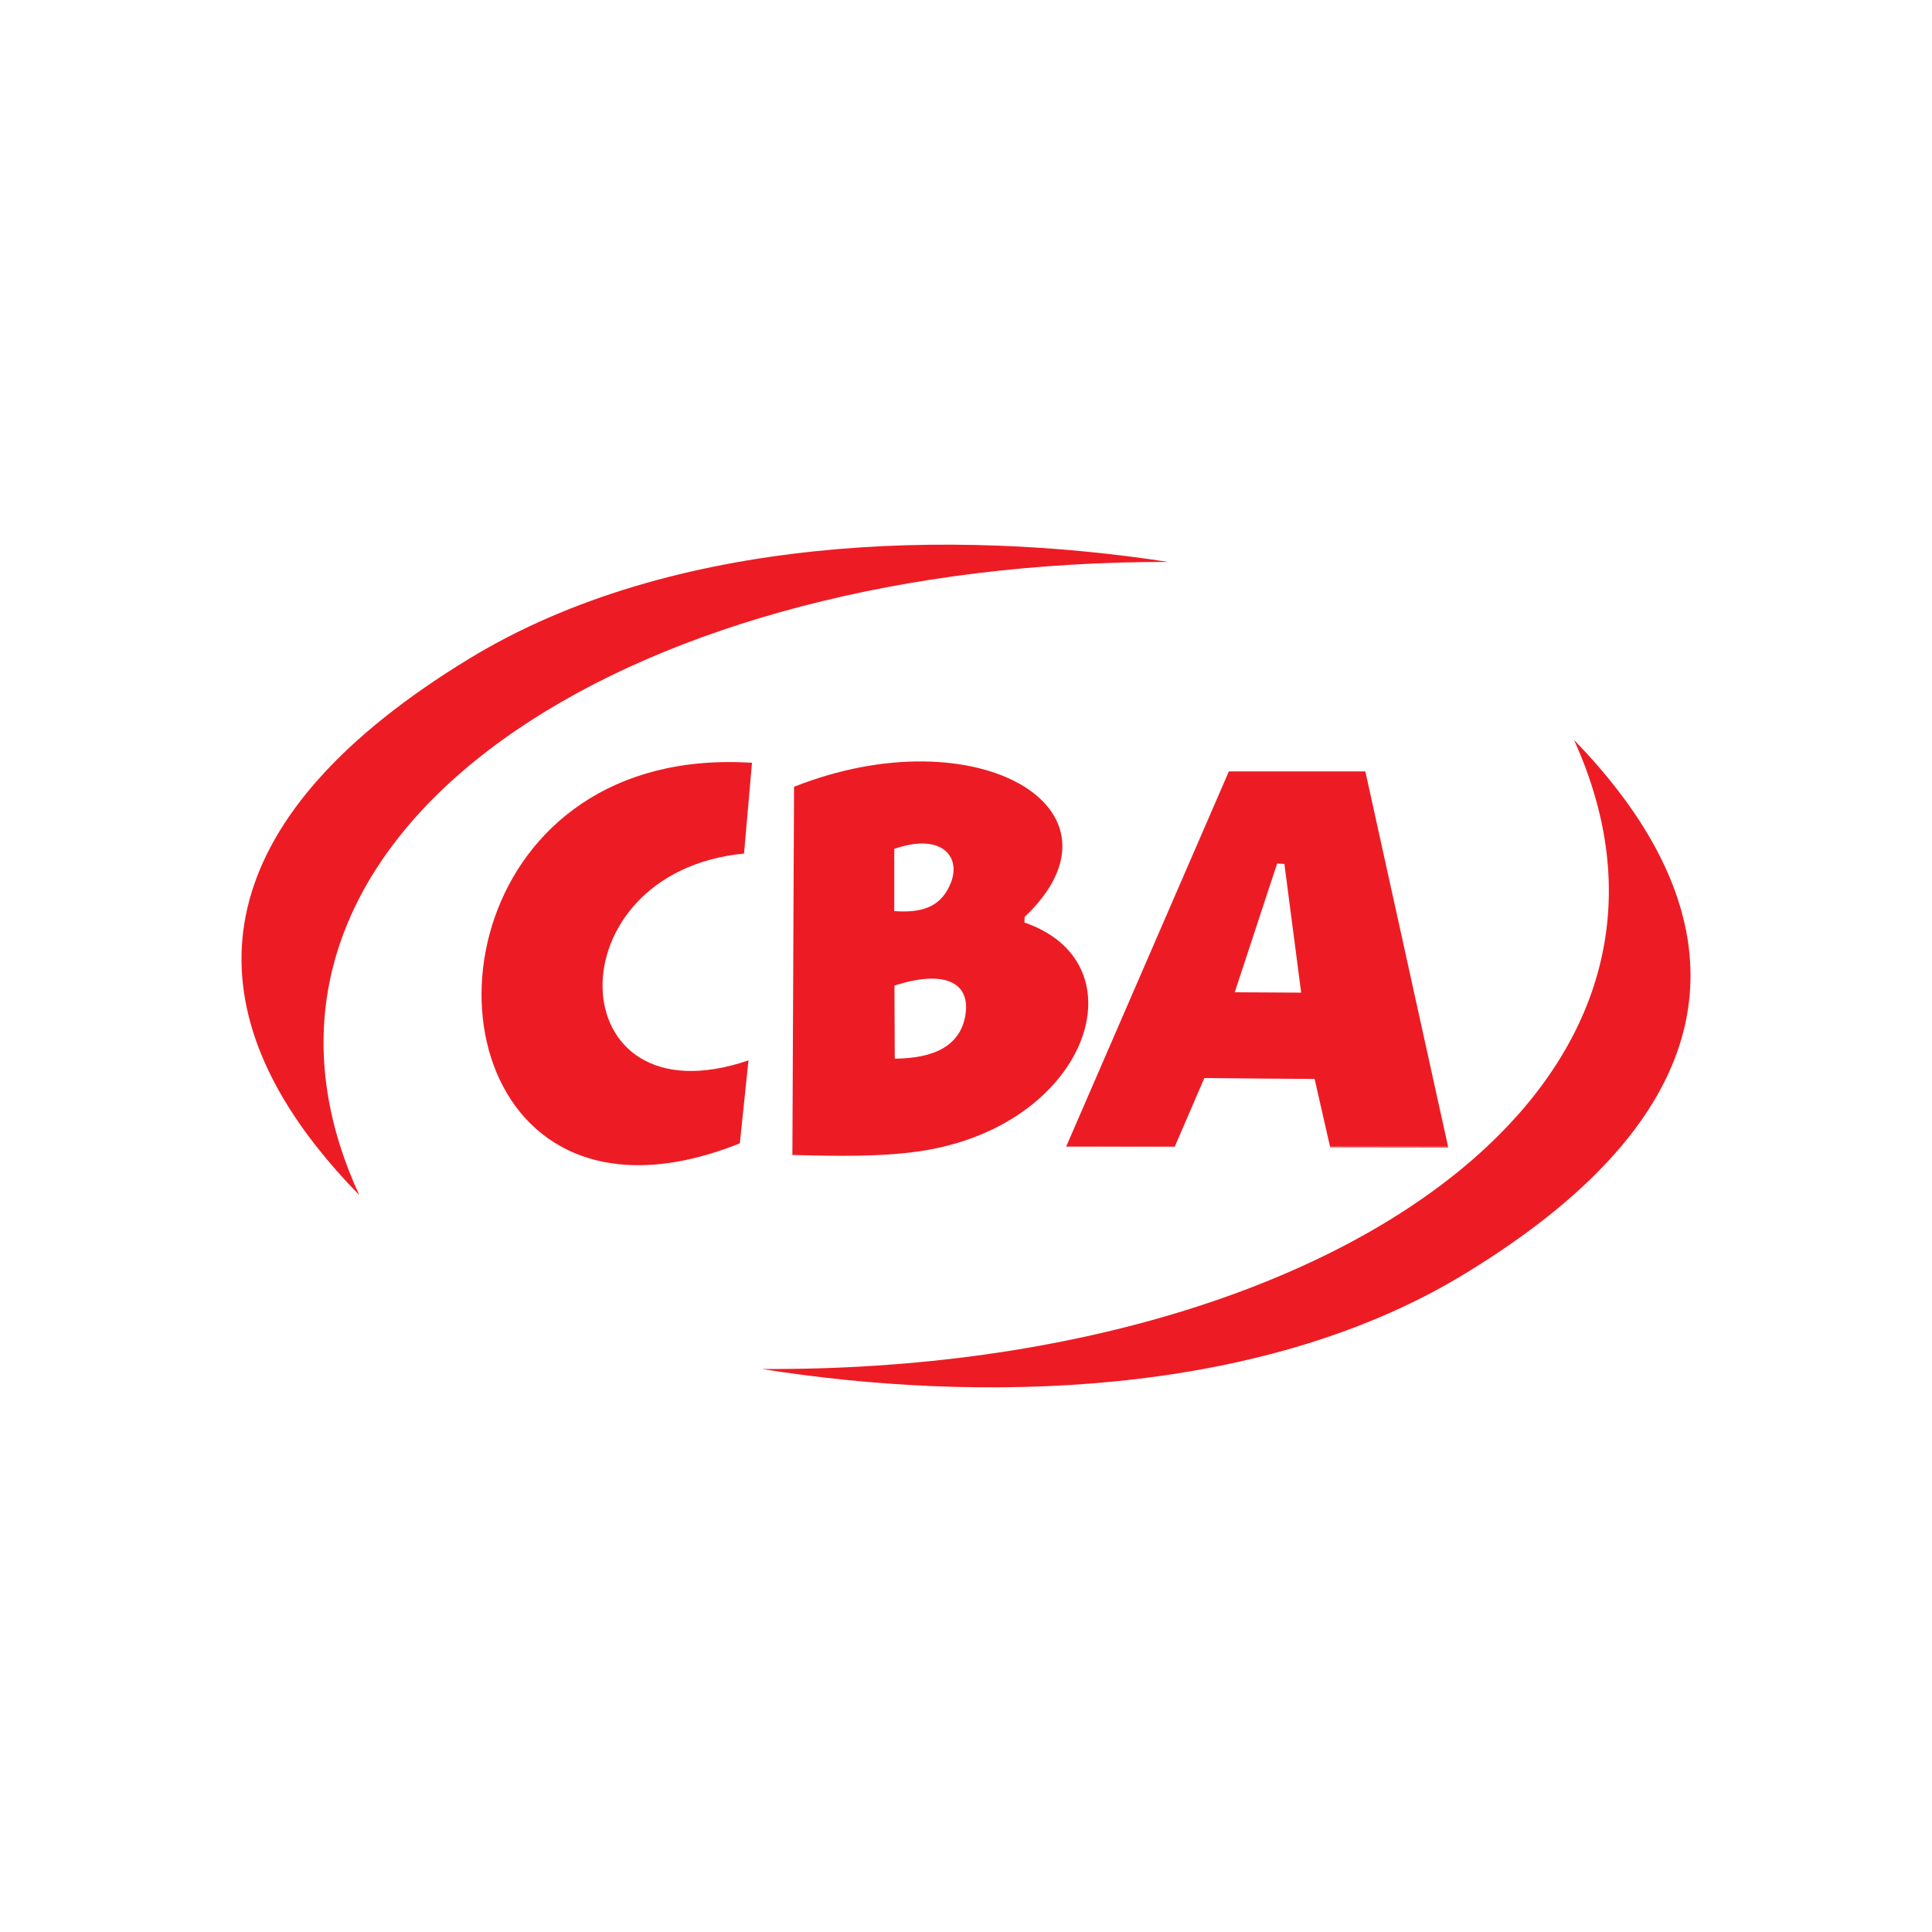
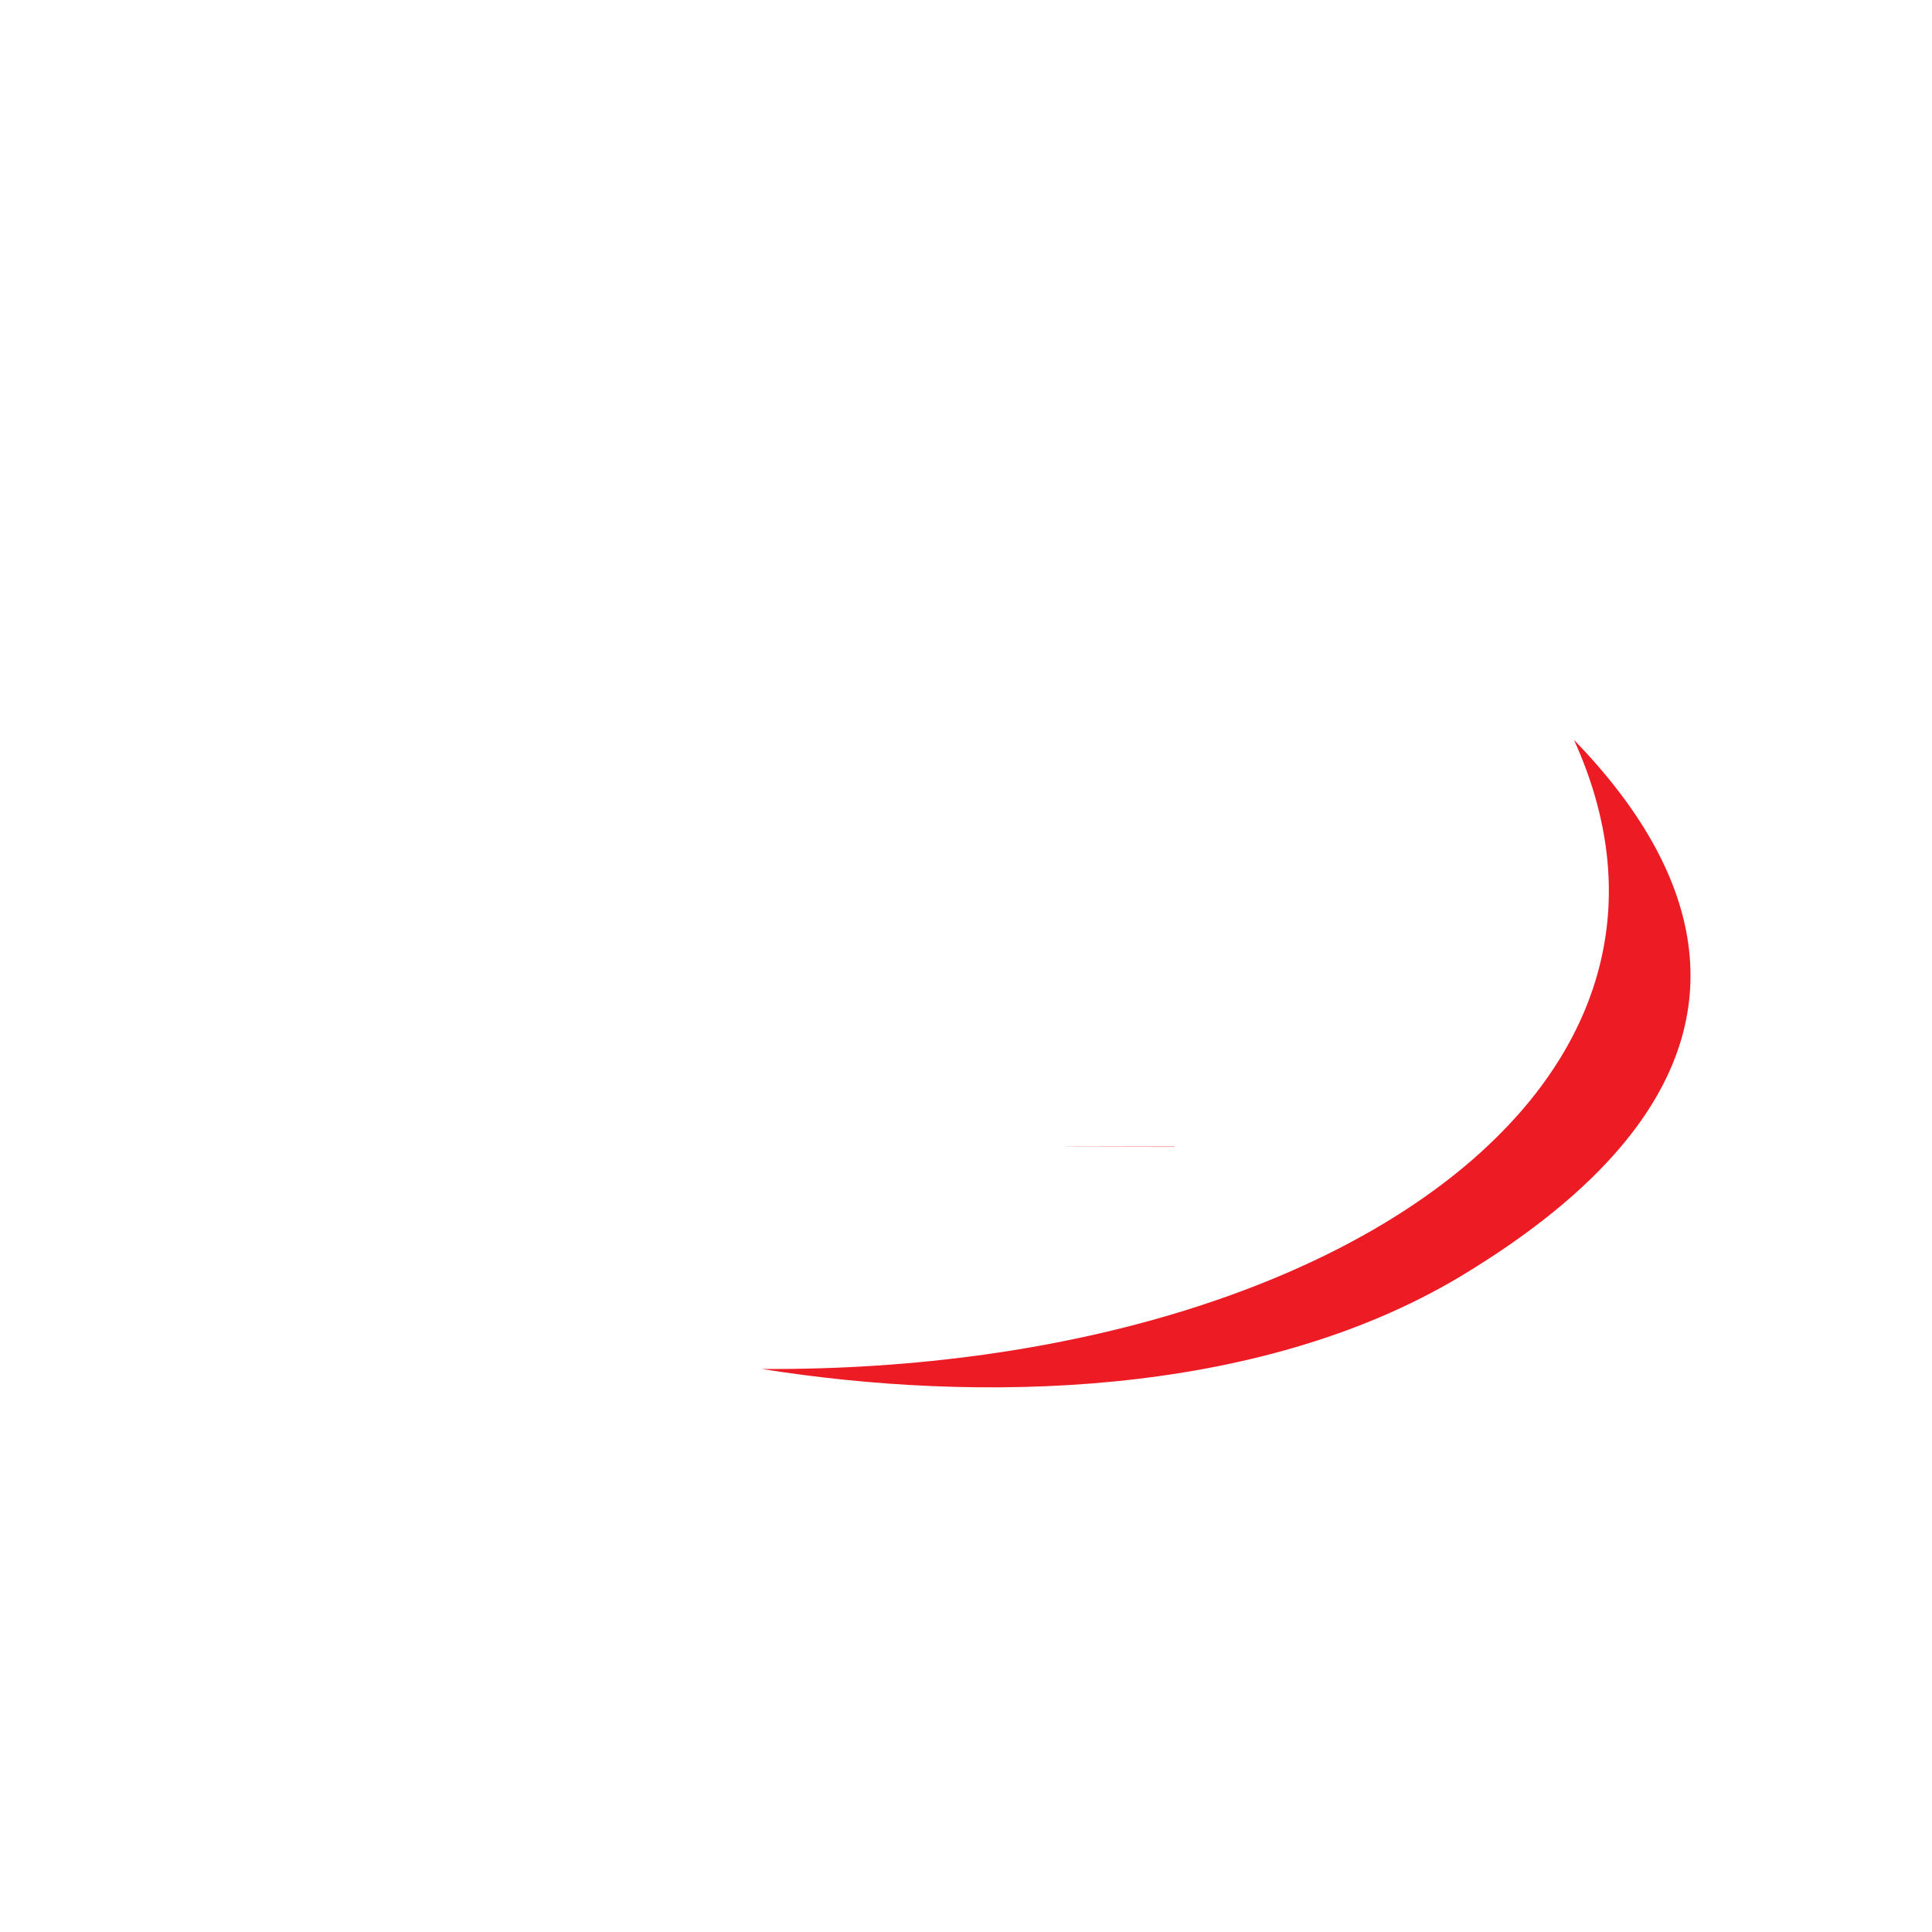
<svg xmlns="http://www.w3.org/2000/svg" version="1.1" id="Layer_1" x="0px" y="0px" width="160px" height="160px" viewBox="0 0 160 160" enable-background="new 0 0 160 160" xml:space="preserve">
  <g>
    <g id="g3245" transform="translate(441.692,349.661)">
-       <path id="path3247" fill="#ED1C24" d="M-331.547-254.706l0.014,0.056l9.775,0.013l-0.013-0.068H-331.547z" />
-     </g>
+       </g>
    <g id="g3249" transform="translate(337.551,349.661)">
      <path id="path3251" fill="#ED1C24" d="M-249.255-254.706l-0.006,0.009l8.985,0.018l0.014-0.026H-249.255z" />
    </g>
    <g id="g3253" transform="translate(417.197,450.398)">
-       <path id="path3255" fill="#ED1C24" d="M-312.191-376.579l-2.75,8.357l2.75,0.015l2.751,0.015l-1.39-10.66l-0.596-0.036    L-312.191-376.579z M-328.901-355.443l13.473-31.069h3.237h8.066l6.85,31.069h-9.776l-1.275-5.601l-3.864-0.027l-5.267-0.049    l-2.45,5.677H-328.901z" />
-     </g>
+       </g>
    <g id="g3265" transform="translate(556.554,349.661)">
      <path id="path3267" fill="#ED1C24" d="M-422.31-254.706c-3.081,3.647-7.465,7.242-13.272,10.737    c-16.94,10.154-40.117,10.509-57.883,7.68c25.642,0.163,47.824-6.958,60.056-18.417c9.633-9.017,13.09-20.725,7.206-33.68    C-415.529-277.377-412.959-265.77-422.31-254.706" />
    </g>
    <g id="g3269" transform="translate(205.436,349.661)">
-       <path id="path3271" fill="#ED1C24" d="M-144.859-254.706c-5.965,2.225-10.679,1.879-14.094,0.004    c-12.255-6.739-7.713-33.294,15.793-31.787l-0.658,7.517c-15.994,1.541-15.368,22.502,0.368,17.126l-0.717,6.873L-144.859-254.706    z" />
-     </g>
+       </g>
    <g id="g3273" transform="translate(51.057,349.661)">
-       <path id="path3275" fill="#ED1C24" d="M-22.87-254.706c0.422,1.325,0.942,2.66,1.562,4.012c-1.299-1.325-2.478-2.663-3.534-4.008    c-10.529-13.38-8.552-27.522,12.689-40.438c16.883-10.263,40.073-10.724,57.841-7.985C1.961-303.183-31.613-282.112-22.87-254.706    " />
-     </g>
-     <path fill="#ED1C24" d="M84.839,76.4l0.014-0.458c9.403-8.936-3.969-16.775-19.094-10.784l-0.134,29.796l-0.005,0.694   c3.749,0.108,7.121,0.139,10.086-0.243c0.851-0.107,1.673-0.261,2.456-0.451C90.502,91.993,94.266,79.633,84.839,76.4z    M74.059,70.302c3.845-1.339,5.512,0.568,4.719,2.725c-0.75,1.965-2.216,2.612-4.719,2.426V70.302z M79.952,84.055   c-0.416,2.539-2.55,3.591-5.85,3.62l-0.029-6.052C78.243,80.279,80.382,81.365,79.952,84.055z" />
+       </g>
  </g>
</svg>